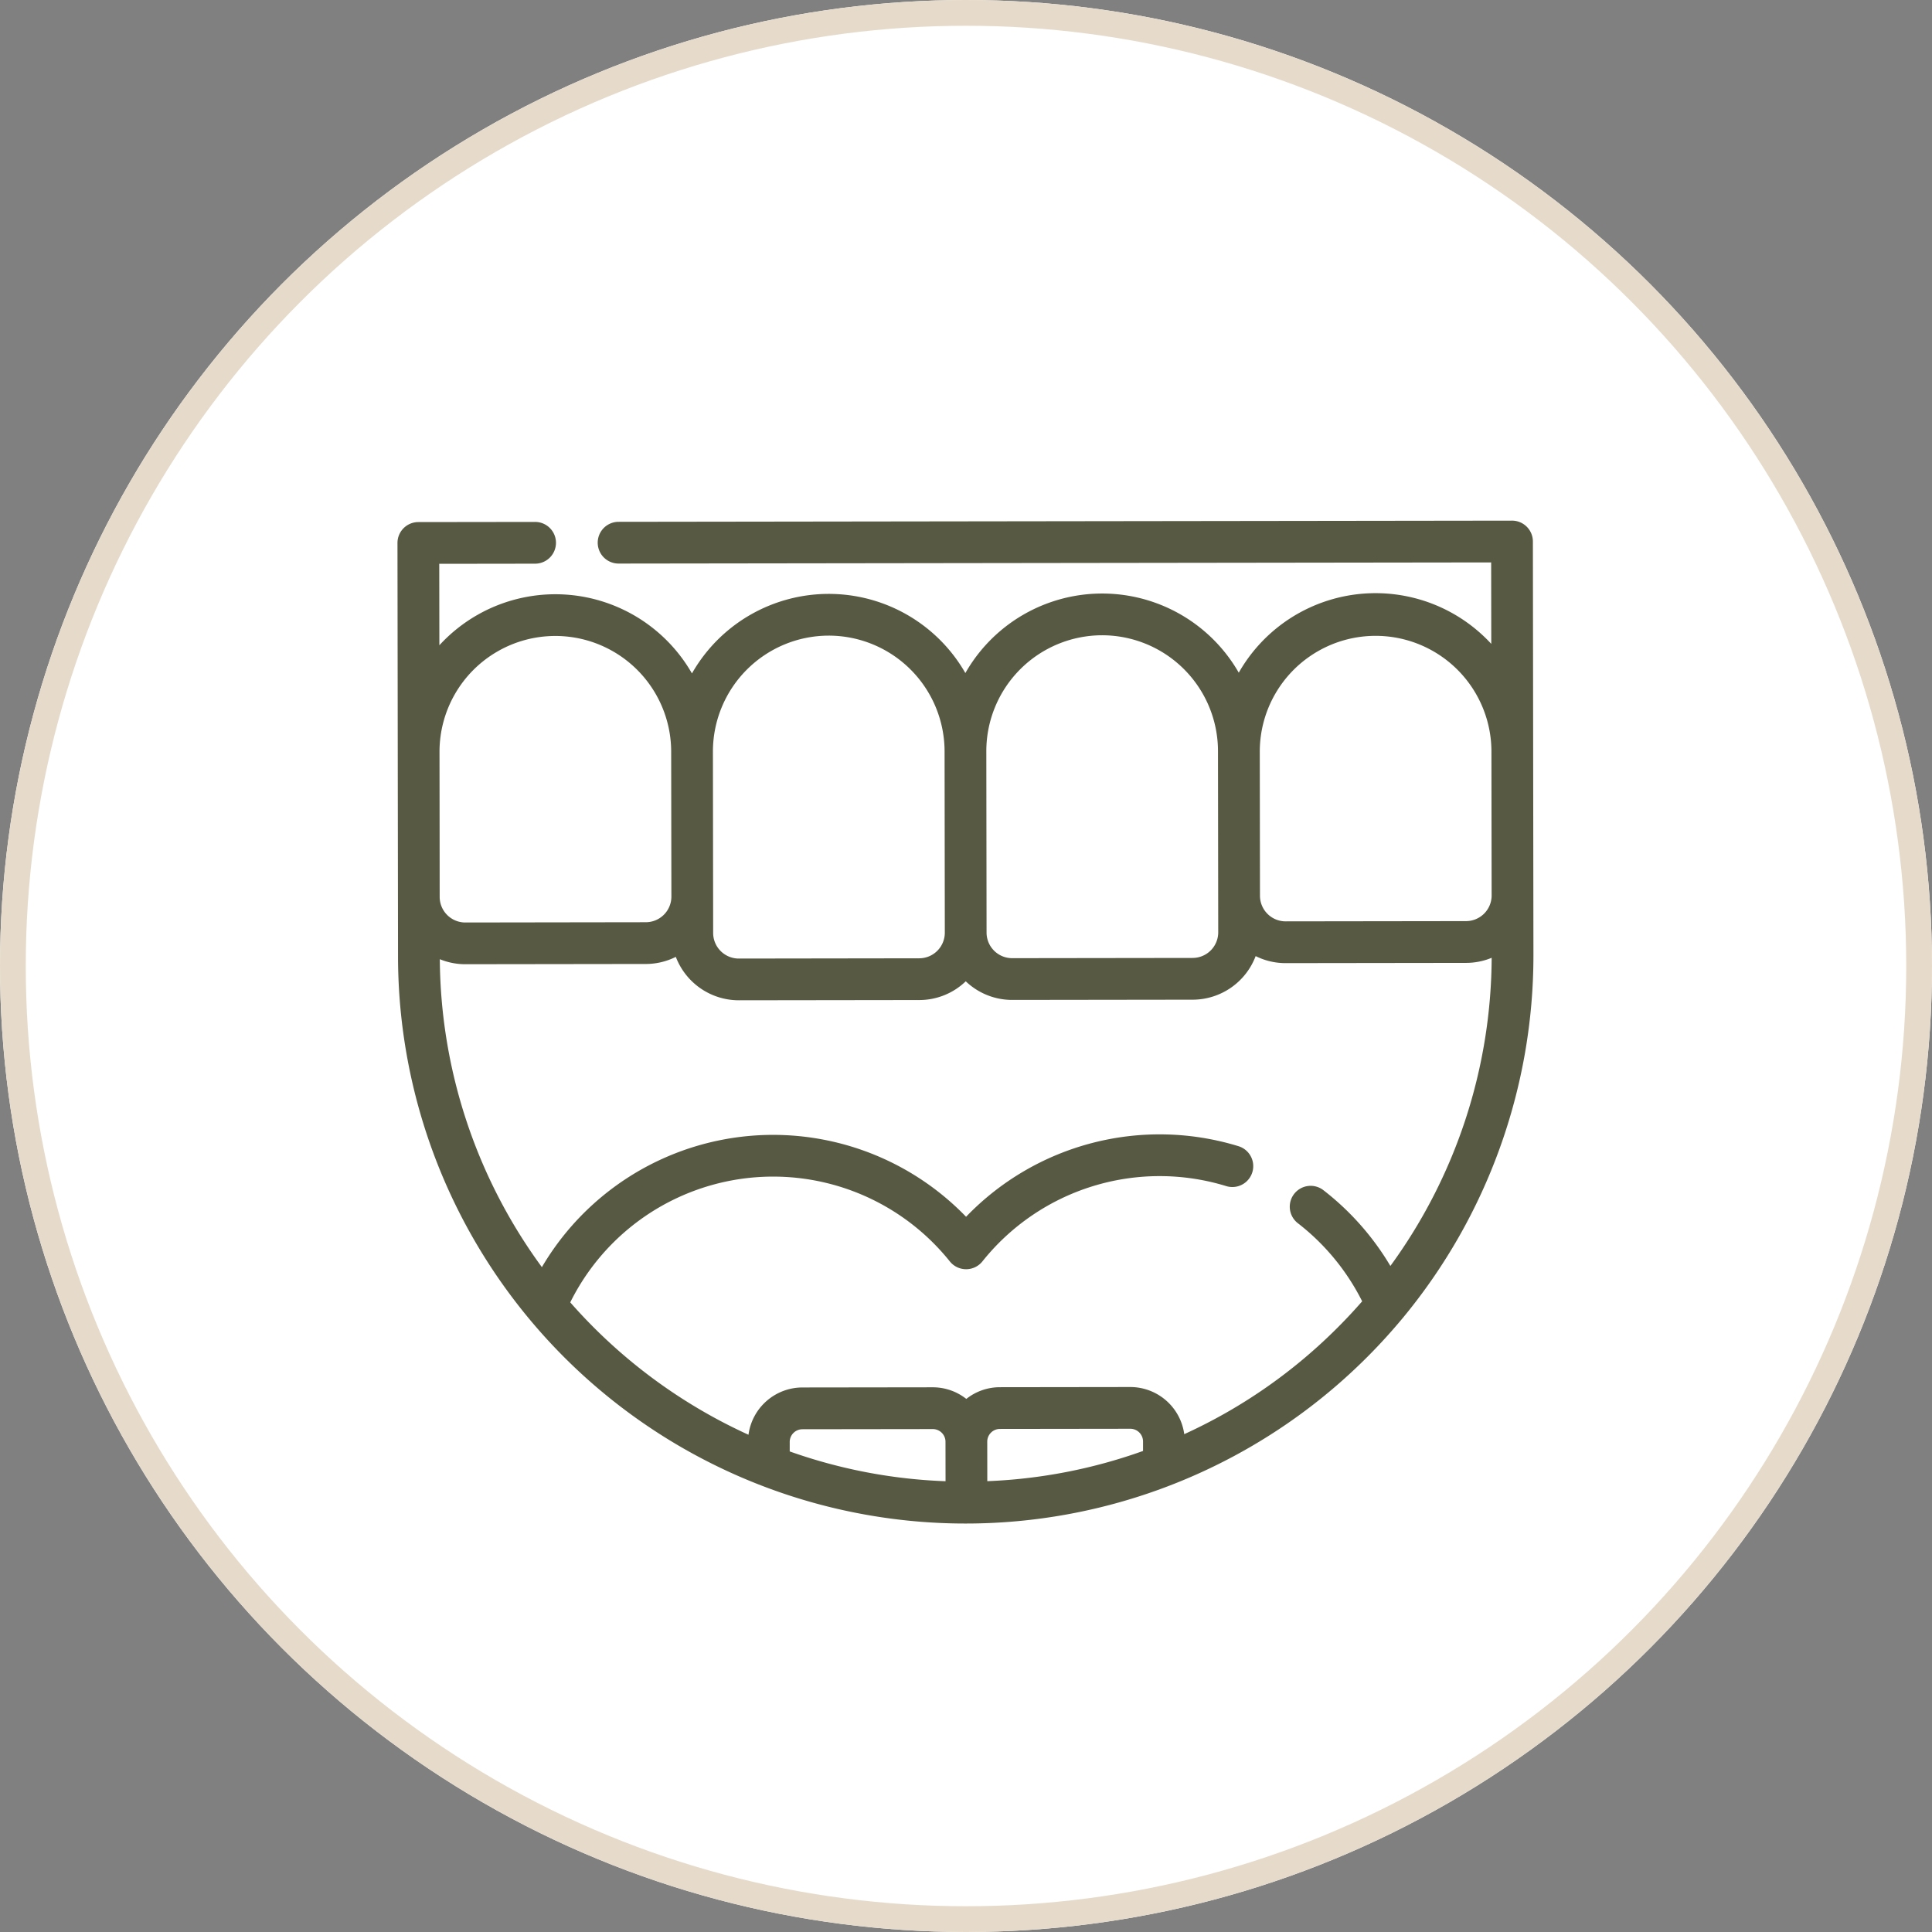
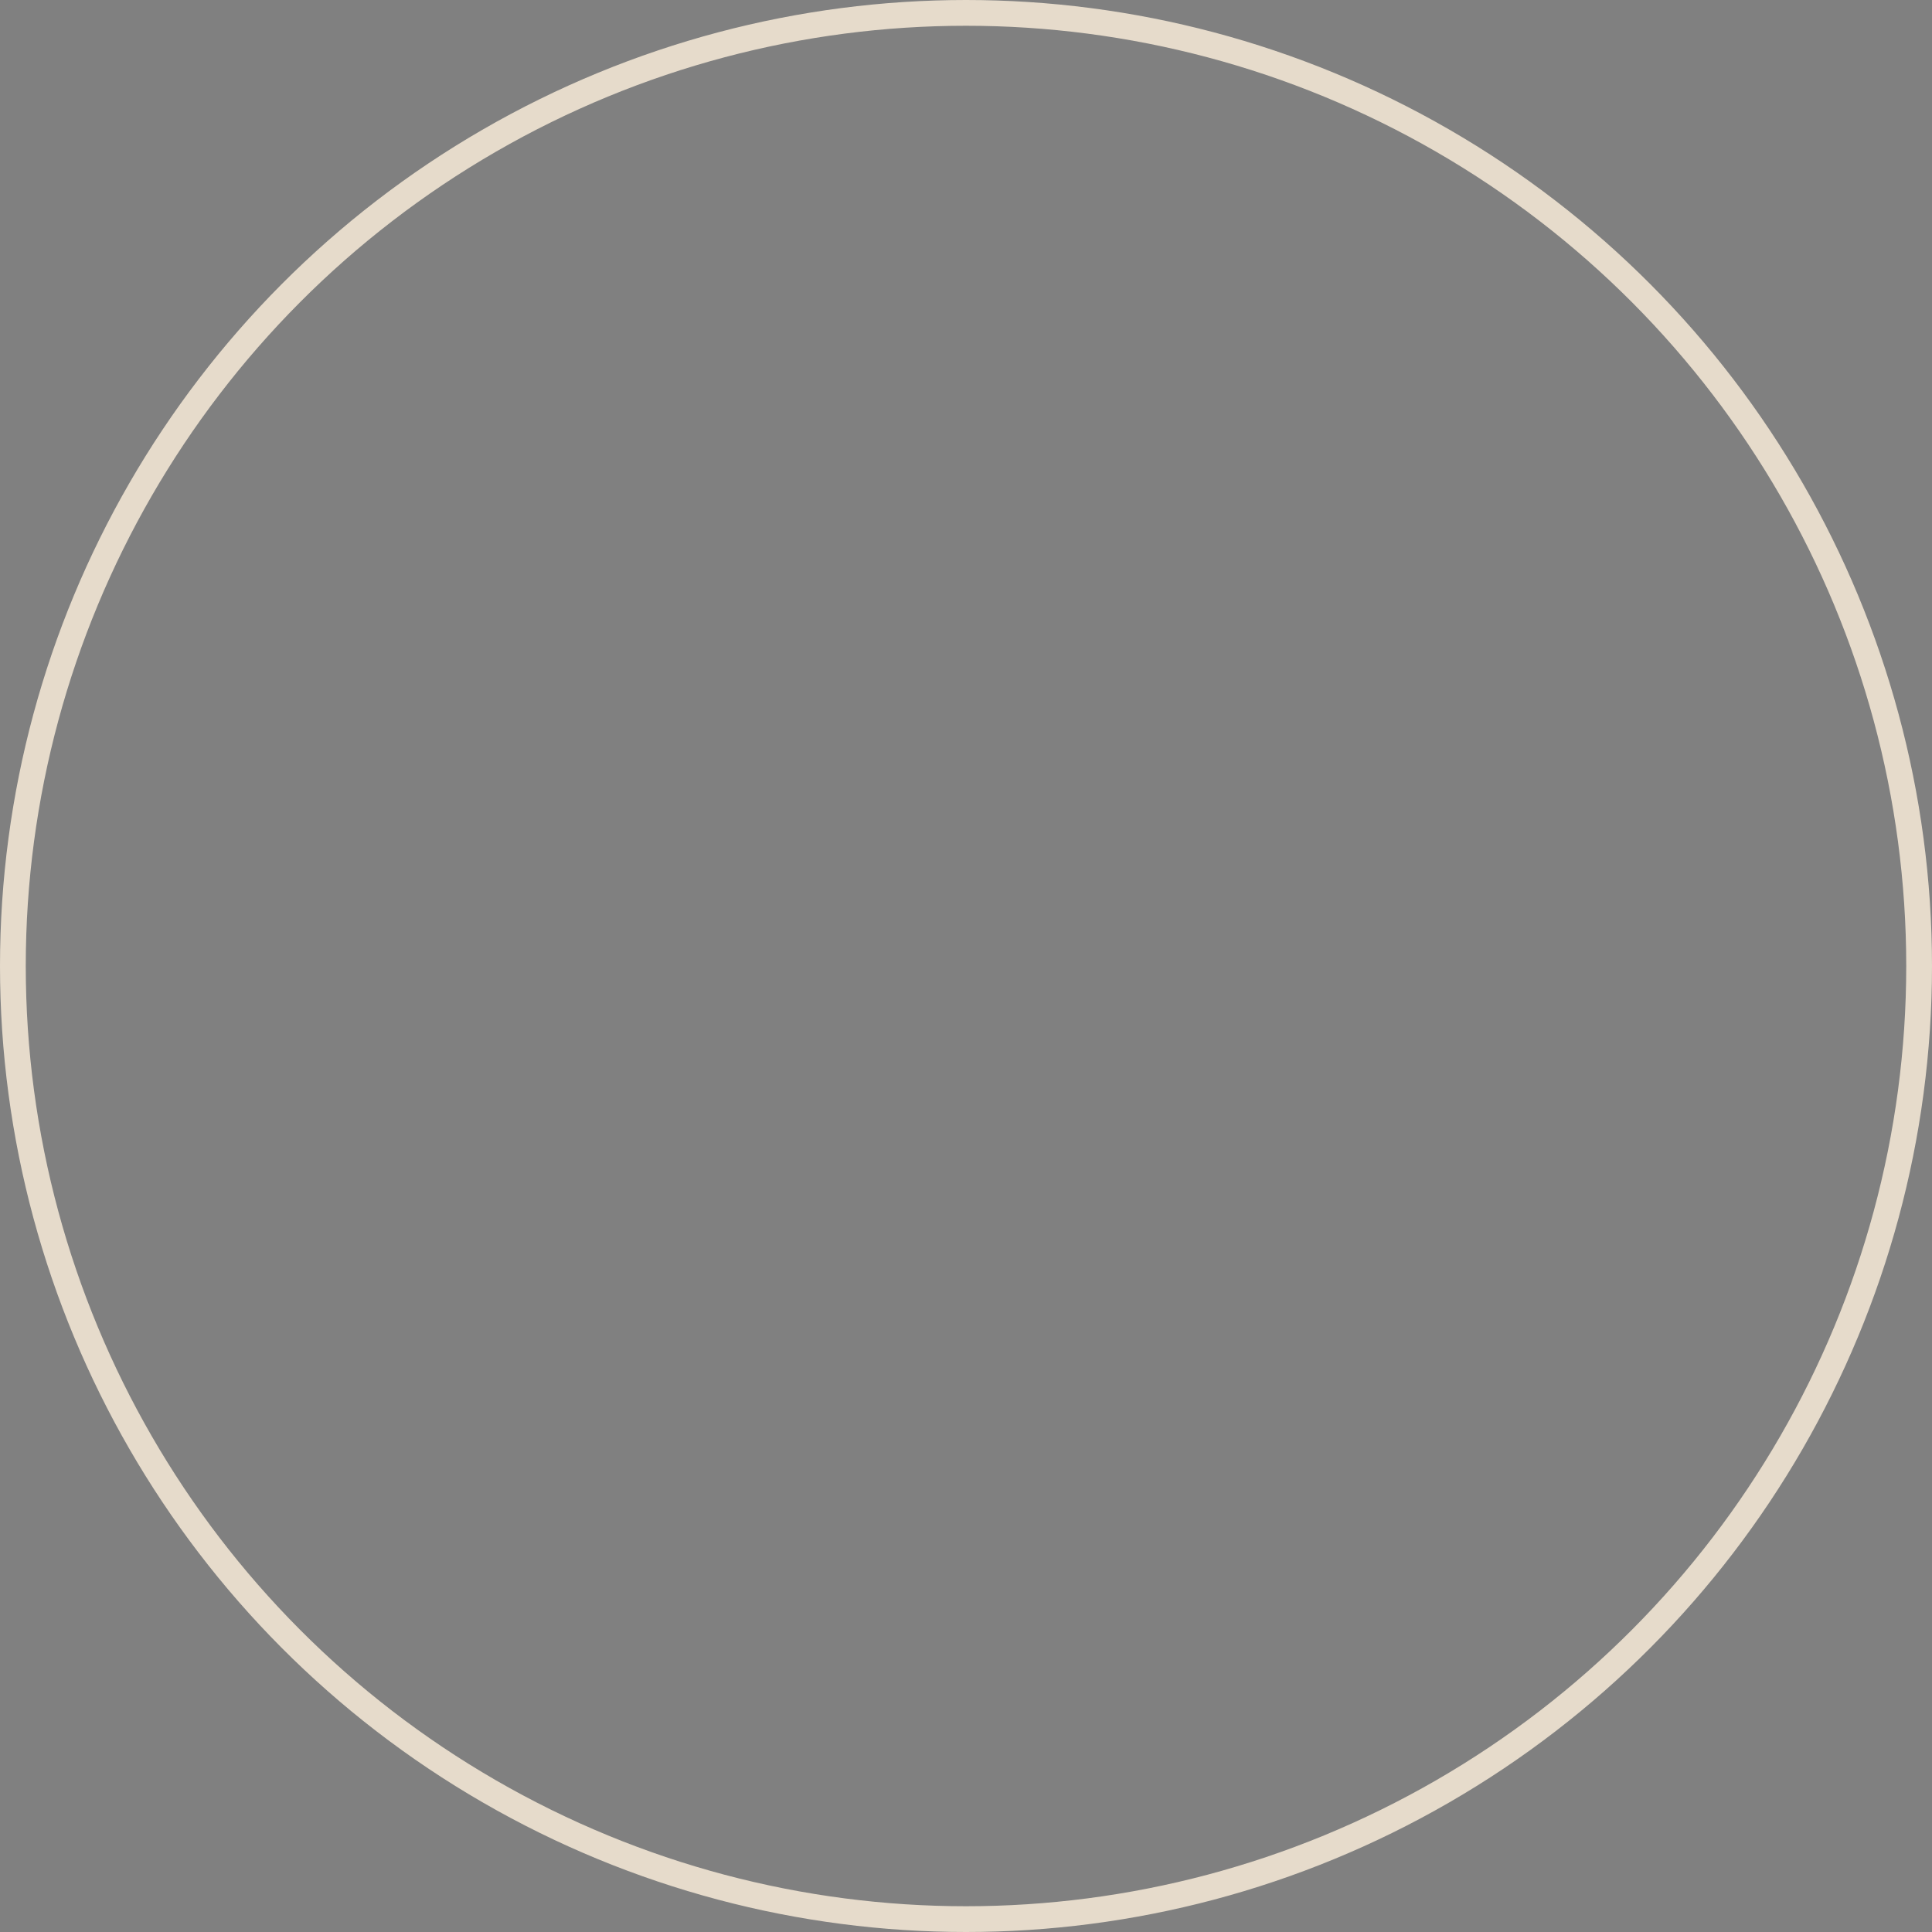
<svg xmlns="http://www.w3.org/2000/svg" width="225" height="225" viewBox="0 0 225 225">
  <rect x="0" y="0" width="225" height="225" fill="#808080" stroke="none" />
  <defs>
    <clipPath id="clip-path">
      <rect id="Rechteck_43" data-name="Rechteck 43" width="132.292" height="116.779" fill="#575943" />
    </clipPath>
    <clipPath id="clip-Zeichenfläche_6">
      <rect width="225" height="225" />
    </clipPath>
  </defs>
  <g id="Zeichenfläche_6" data-name="Zeichenfläche – 6" clip-path="url(#clip-Zeichenfläche_6)">
    <g id="Gruppe_85" data-name="Gruppe 85" transform="translate(-7736 406)">
      <g id="Gruppe_84" data-name="Gruppe 84" transform="translate(7736 -406)">
        <g id="Gruppe_66" data-name="Gruppe 66" transform="translate(0 0)">
          <g id="Ellipse_30" data-name="Ellipse 30" transform="translate(0 0)" fill="#fff" stroke="#e6dbcb" stroke-width="3">
-             <circle cx="112.5" cy="112.5" r="112.5" stroke="none" />
            <circle cx="112.5" cy="112.5" r="111" fill="none" />
          </g>
        </g>
        <g id="Gruppe_65" data-name="Gruppe 65" transform="translate(46.29 60.633)">
          <g id="Gruppe_64" data-name="Gruppe 64" clip-path="url(#clip-path)">
-             <path id="Pfad_82" data-name="Pfad 82" d="M129.794,0,25.748.138A2.431,2.431,0,0,0,25.754,5L127.37,4.866l.013,9.488a18.328,18.328,0,0,0-29.406,3.355,18.335,18.335,0,0,0-31.841.042,18.335,18.335,0,0,0-31.841.043A18.328,18.328,0,0,0,4.879,14.516L4.866,5.028,16.03,5.013A2.431,2.431,0,1,0,16.024.15L2.428.168A2.431,2.431,0,0,0,0,2.6l.064,48.15a66.1,66.1,0,0,0,112.927,46.6c1.426-1.43,2.8-2.942,4.089-4.494a66.2,66.2,0,0,0,15.213-42.282l-.064-48.15A2.43,2.43,0,0,0,129.794,0M82.047,13.35A13.5,13.5,0,0,1,95.556,26.82l.028,21.122a2.985,2.985,0,0,1-2.978,2.986l-21.015.028a2.985,2.985,0,0,1-2.986-2.978l-.028-21.122A13.5,13.5,0,0,1,82.047,13.35m-31.838.042a13.5,13.5,0,0,1,13.506,13.47l.028,21.122a2.985,2.985,0,0,1-2.978,2.986L39.75,51a2.986,2.986,0,0,1-2.986-2.978L36.736,26.9A13.505,13.505,0,0,1,50.209,13.392M4.907,36.36l-.012-9.42a13.49,13.49,0,0,1,26.98-.036L31.9,43.783a2.985,2.985,0,0,1-2.978,2.986L7.9,46.8a2.985,2.985,0,0,1-2.986-2.978Zm81.921,71.985a60.812,60.812,0,0,1-18.138,3.519l-.006-4.6a1.481,1.481,0,0,1,1.476-1.484l15.187-.02a1.482,1.482,0,0,1,1.48,1.48Zm-23,3.525A60.83,60.83,0,0,1,45.68,108.4l0-1.1a1.482,1.482,0,0,1,1.476-1.484l15.186-.02a1.481,1.481,0,0,1,1.48,1.48Zm27.8-5.476A6.347,6.347,0,0,0,85.34,100.9l-15.187.02a6.3,6.3,0,0,0-3.907,1.365,6.3,6.3,0,0,0-3.911-1.354l-15.187.02a6.347,6.347,0,0,0-6.27,5.507A61.532,61.532,0,0,1,20.121,91.039a26.379,26.379,0,0,1,44.207-4.767,2.432,2.432,0,0,0,3.795-.005A26.415,26.415,0,0,1,96.516,77.5a2.431,2.431,0,1,0,1.43-4.647,31.281,31.281,0,0,0-31.728,8.219,31.241,31.241,0,0,0-49.4,5.866A61.356,61.356,0,0,1,4.93,51.074a7.807,7.807,0,0,0,2.979.585l21.015-.028a7.8,7.8,0,0,0,3.491-.828,7.857,7.857,0,0,0,7.341,5.057l21.015-.028a7.815,7.815,0,0,0,5.411-2.183A7.815,7.815,0,0,0,71.6,55.818l21.015-.028a7.856,7.856,0,0,0,7.328-5.076,7.8,7.8,0,0,0,3.493.819l21.015-.028a7.8,7.8,0,0,0,2.978-.593A61.358,61.358,0,0,1,115.634,86.8a31.446,31.446,0,0,0-7.8-8.824,2.431,2.431,0,0,0-2.973,3.848,26.541,26.541,0,0,1,7.486,9.093c-.9,1.03-1.834,2.035-2.8,3a60.917,60.917,0,0,1-17.922,12.474m35.8-62.737a2.986,2.986,0,0,1-2.978,2.986l-21.015.028a2.985,2.985,0,0,1-2.986-2.978l-.023-16.879a13.49,13.49,0,0,1,26.979-.036l.012,9.42Z" transform="translate(0 0)" fill="#575943" />
-           </g>
+             </g>
        </g>
      </g>
    </g>
  </g>
</svg>